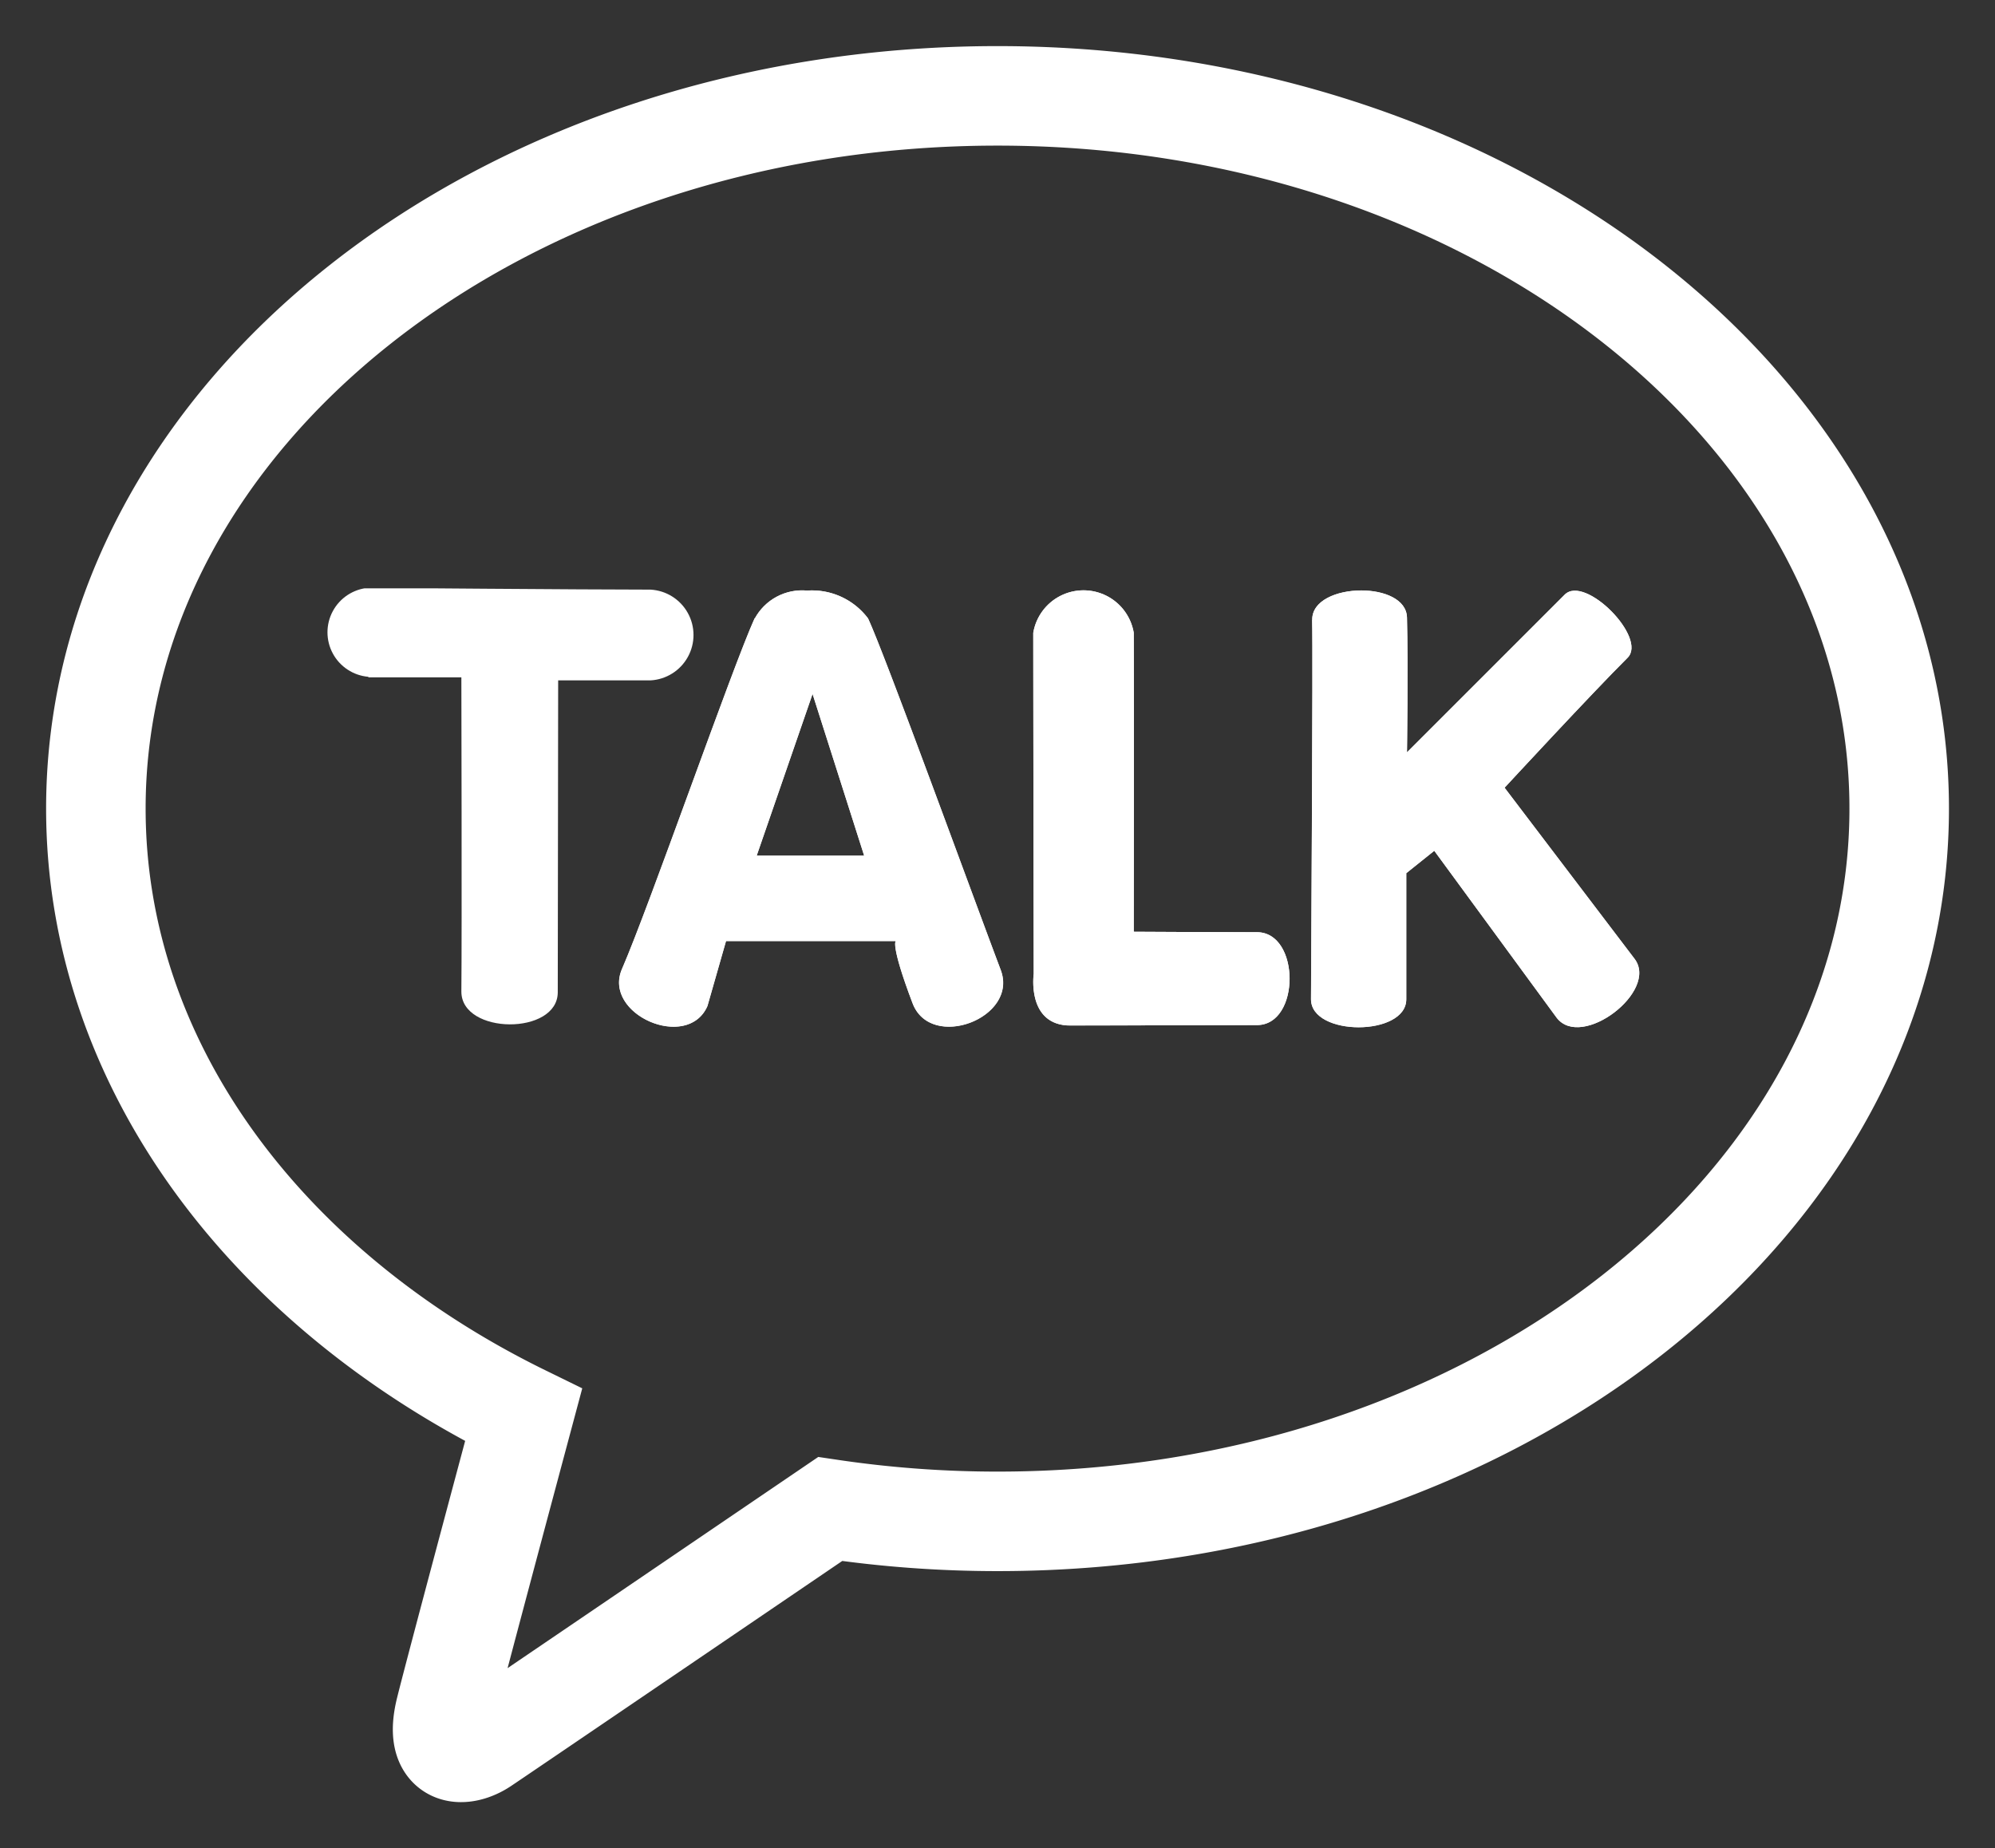
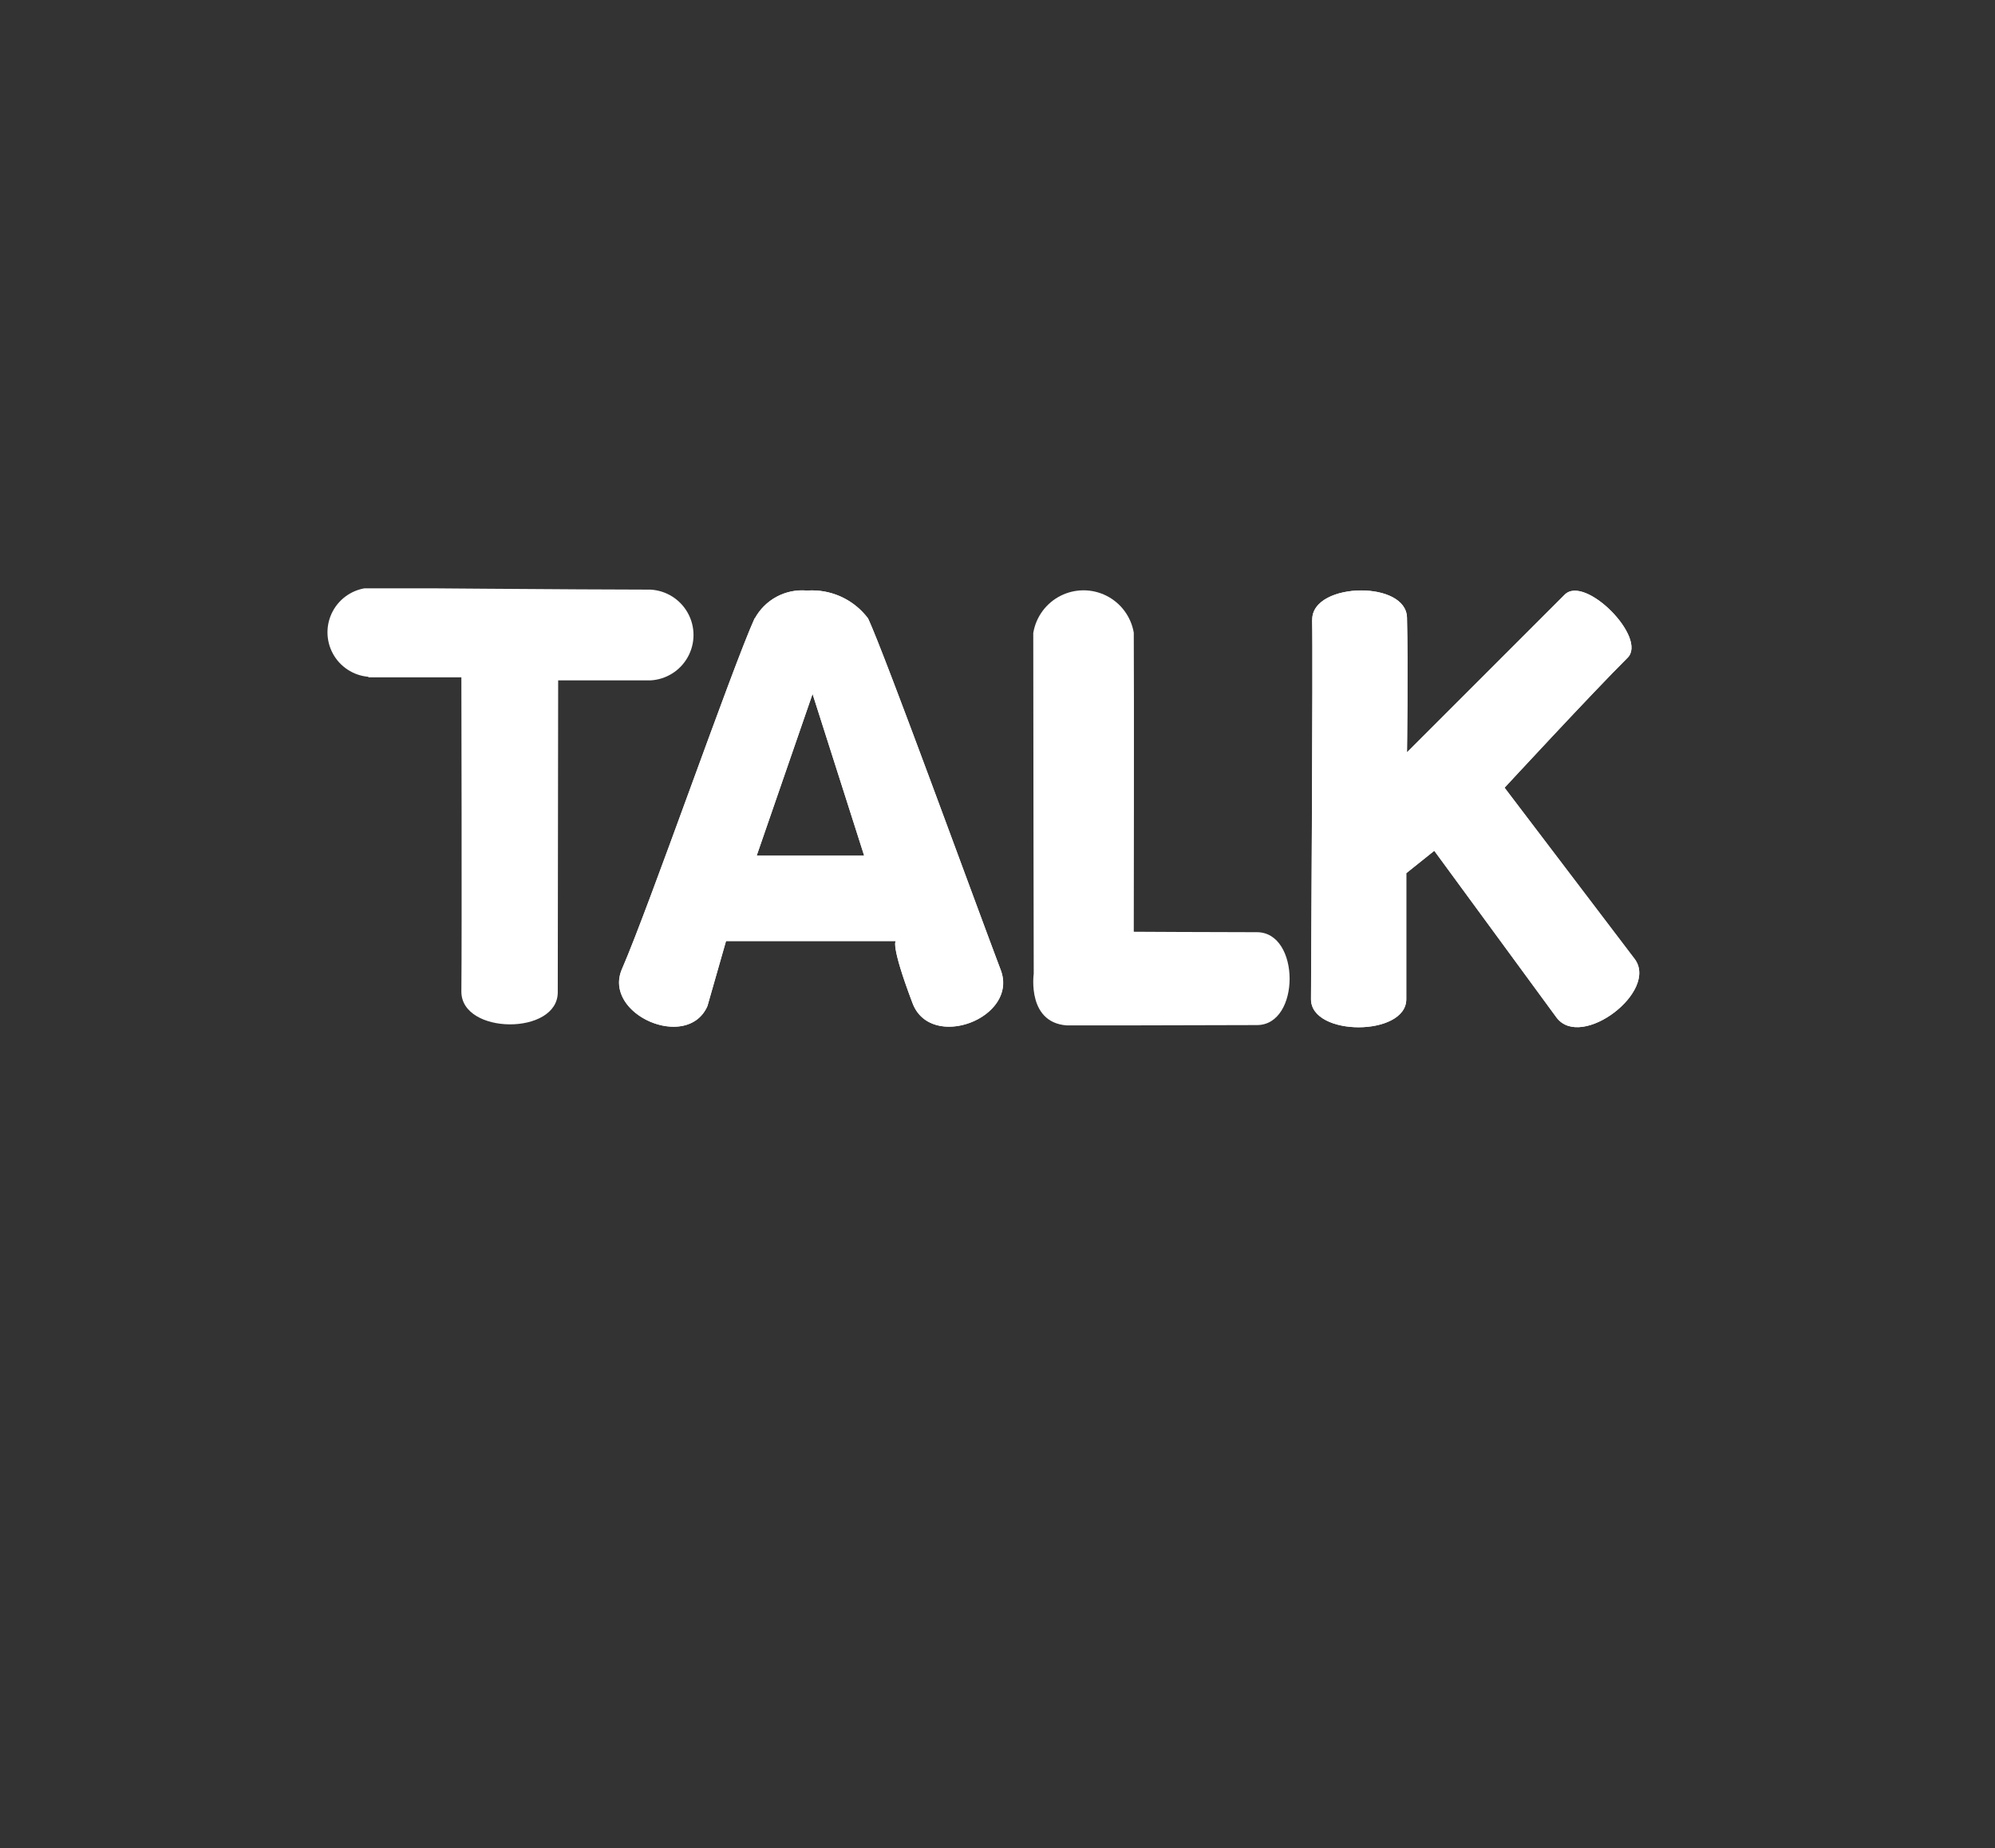
<svg xmlns="http://www.w3.org/2000/svg" width="30.07" height="27.86" viewBox="0 0 30.07 27.86">
  <rect x="0" y="0" width="30.07" height="27.86" fill="#333333" stroke="none" />
  <defs>
    <clipPath id="a">
-       <rect width="30.07" height="27.86" fill="none" />
-     </clipPath>
+       </clipPath>
    <clipPath id="b">
      <path d="M14.977,31.022h1.4s.009,3.842,0,4.737c0,.653,1.455.662,1.453.009l.006-4.7s.469,0,1.392,0a.685.685,0,0,0,0-1.368c-.98,0-4.254-.027-4.254-.027a.673.673,0,0,0,0,1.341" transform="translate(-14.361 -29.681)" fill="none" />
    </clipPath>
    <clipPath id="c">
      <rect width="27.565" height="25.355" fill="none" />
    </clipPath>
    <clipPath id="d">
      <path d="M34.4,31.352l.778,2.439H33.557Zm-.873-1.143c-.344.758-1.587,4.338-2,5.287-.3.686.988,1.246,1.287.56l.28-.979h2.56s-.088.04.252.937c.275.726,1.6.222,1.329-.5-.393-1.038-1.752-4.773-2-5.3a1.057,1.057,0,0,0-.921-.42.811.811,0,0,0-.786.42" transform="translate(-31.484 -29.789)" fill="none" />
    </clipPath>
    <clipPath id="f">
      <path d="M55.807,30.437c0,1.217.007,5.138.007,5.138s-.112.78.556.78,2.151-.007,2.809-.007.654-1.4,0-1.4-1.857-.007-1.857-.007.006-3.627,0-4.508a.768.768,0,0,0-1.514,0" transform="translate(-55.806 -29.794)" fill="none" />
    </clipPath>
    <clipPath id="h">
      <path d="M72.14,30.251c.015.534-.017,5.358-.017,5.715,0,.564,1.437.563,1.436,0v-1.9l.422-.338,1.844,2.516c.373.492,1.546-.4,1.174-.888L75.04,32.778s1.329-1.437,1.853-1.958c.306-.3-.641-1.257-.946-.953s-2.378,2.378-2.378,2.378.018-1.309,0-2.033c-.007-.275-.344-.408-.689-.408-.369,0-.746.152-.739.446" transform="translate(-72.123 -29.805)" fill="none" />
    </clipPath>
  </defs>
  <g transform="translate(1 1)">
    <g transform="translate(-1 -1)">
      <g clip-path="url(#a)">
-         <path d="M14.34.75C6.834.75.75,5.56.75,11.494c0,3.862,2.578,7.247,6.447,9.141-.284,1.061-1.03,3.844-1.178,4.439-.185.739.27.73.569.532.234-.156,3.724-2.53,5.23-3.554a17.145,17.145,0,0,0,2.523.186c7.506,0,13.59-4.809,13.59-10.743S21.846.75,14.34.75" transform="translate(0.695 0.695)" fill="none" />
        <path d="M14.34.75C6.834.75.75,5.56.75,11.494c0,3.862,2.578,7.247,6.447,9.141-.284,1.061-1.03,3.844-1.178,4.439-.185.739.27.73.569.532.234-.156,3.724-2.53,5.23-3.554a17.145,17.145,0,0,0,2.523.186c7.506,0,13.59-4.809,13.59-10.743S21.846.75,14.34.75" transform="translate(0.695 0.695)" fill="none" stroke="#fff" stroke-miterlimit="10" stroke-width="1.5" />
-         <path d="M14.978,31.023h1.4s.009,3.842,0,4.737c0,.653,1.455.662,1.453.009l.006-4.7s.468,0,1.392,0a.685.685,0,0,0,0-1.368c-.98,0-4.254-.027-4.254-.027a.673.673,0,0,0,0,1.341" transform="translate(-9.424 -20.813)" fill="none" />
      </g>
    </g>
    <g transform="translate(3.938 7.869)">
      <g clip-path="url(#b)">
        <rect width="5.945" height="6.741" transform="translate(-0.206 0)" fill="#fff" />
      </g>
    </g>
    <g transform="translate(0.252 0.253)">
      <g transform="translate(0 0)" clip-path="url(#c)">
        <path d="M34.4,31.352l.778,2.439H33.558ZM33.53,30.21c-.344.758-1.587,4.338-2,5.287-.3.686.988,1.246,1.287.56l.28-.979h2.56s-.088.04.252.937c.275.726,1.6.223,1.329-.5-.393-1.038-1.752-4.773-2-5.3a1.057,1.057,0,0,0-.921-.42.81.81,0,0,0-.785.42" transform="translate(-23.405 -22.145)" fill="#fff" />
      </g>
    </g>
    <g transform="translate(8.332 7.897)">
      <g clip-path="url(#d)">
        <rect width="6.281" height="6.953" transform="translate(-0.254 0)" fill="#fff" />
      </g>
    </g>
    <g transform="translate(0.252 0.253)">
      <g transform="translate(0 0)" clip-path="url(#c)">
-         <path d="M55.807,30.437c0,1.217.007,5.138.007,5.138s-.112.779.556.779,2.151-.007,2.808-.007.654-1.4,0-1.4-1.857-.007-1.857-.007.006-3.627,0-4.508a.768.768,0,0,0-1.514,0" transform="translate(-41.485 -22.148)" fill="#fff" />
-       </g>
+         </g>
    </g>
    <g transform="translate(14.573 7.898)">
      <g clip-path="url(#f)">
        <rect width="4.134" height="6.559" transform="translate(-0.105 0)" fill="#fff" />
      </g>
    </g>
    <g transform="translate(0.252 0.253)">
      <g transform="translate(0 0)" clip-path="url(#c)">
        <path d="M72.141,30.251c.015.534-.017,5.358-.017,5.715,0,.564,1.436.563,1.436,0,0-.655,0-1.9,0-1.9l.422-.338,1.844,2.516c.373.492,1.546-.4,1.174-.888l-1.958-2.579s1.329-1.438,1.853-1.958c.306-.3-.641-1.257-.946-.953s-2.378,2.378-2.378,2.378.019-1.309,0-2.032c-.007-.275-.344-.408-.689-.408-.369,0-.747.152-.739.446" transform="translate(-53.616 -22.156)" fill="#fff" />
      </g>
    </g>
    <g transform="translate(18.761 7.901)">
      <g clip-path="url(#h)">
        <rect width="5.248" height="7.175" transform="translate(0 -0.242)" fill="#fff" />
      </g>
    </g>
  </g>
</svg>